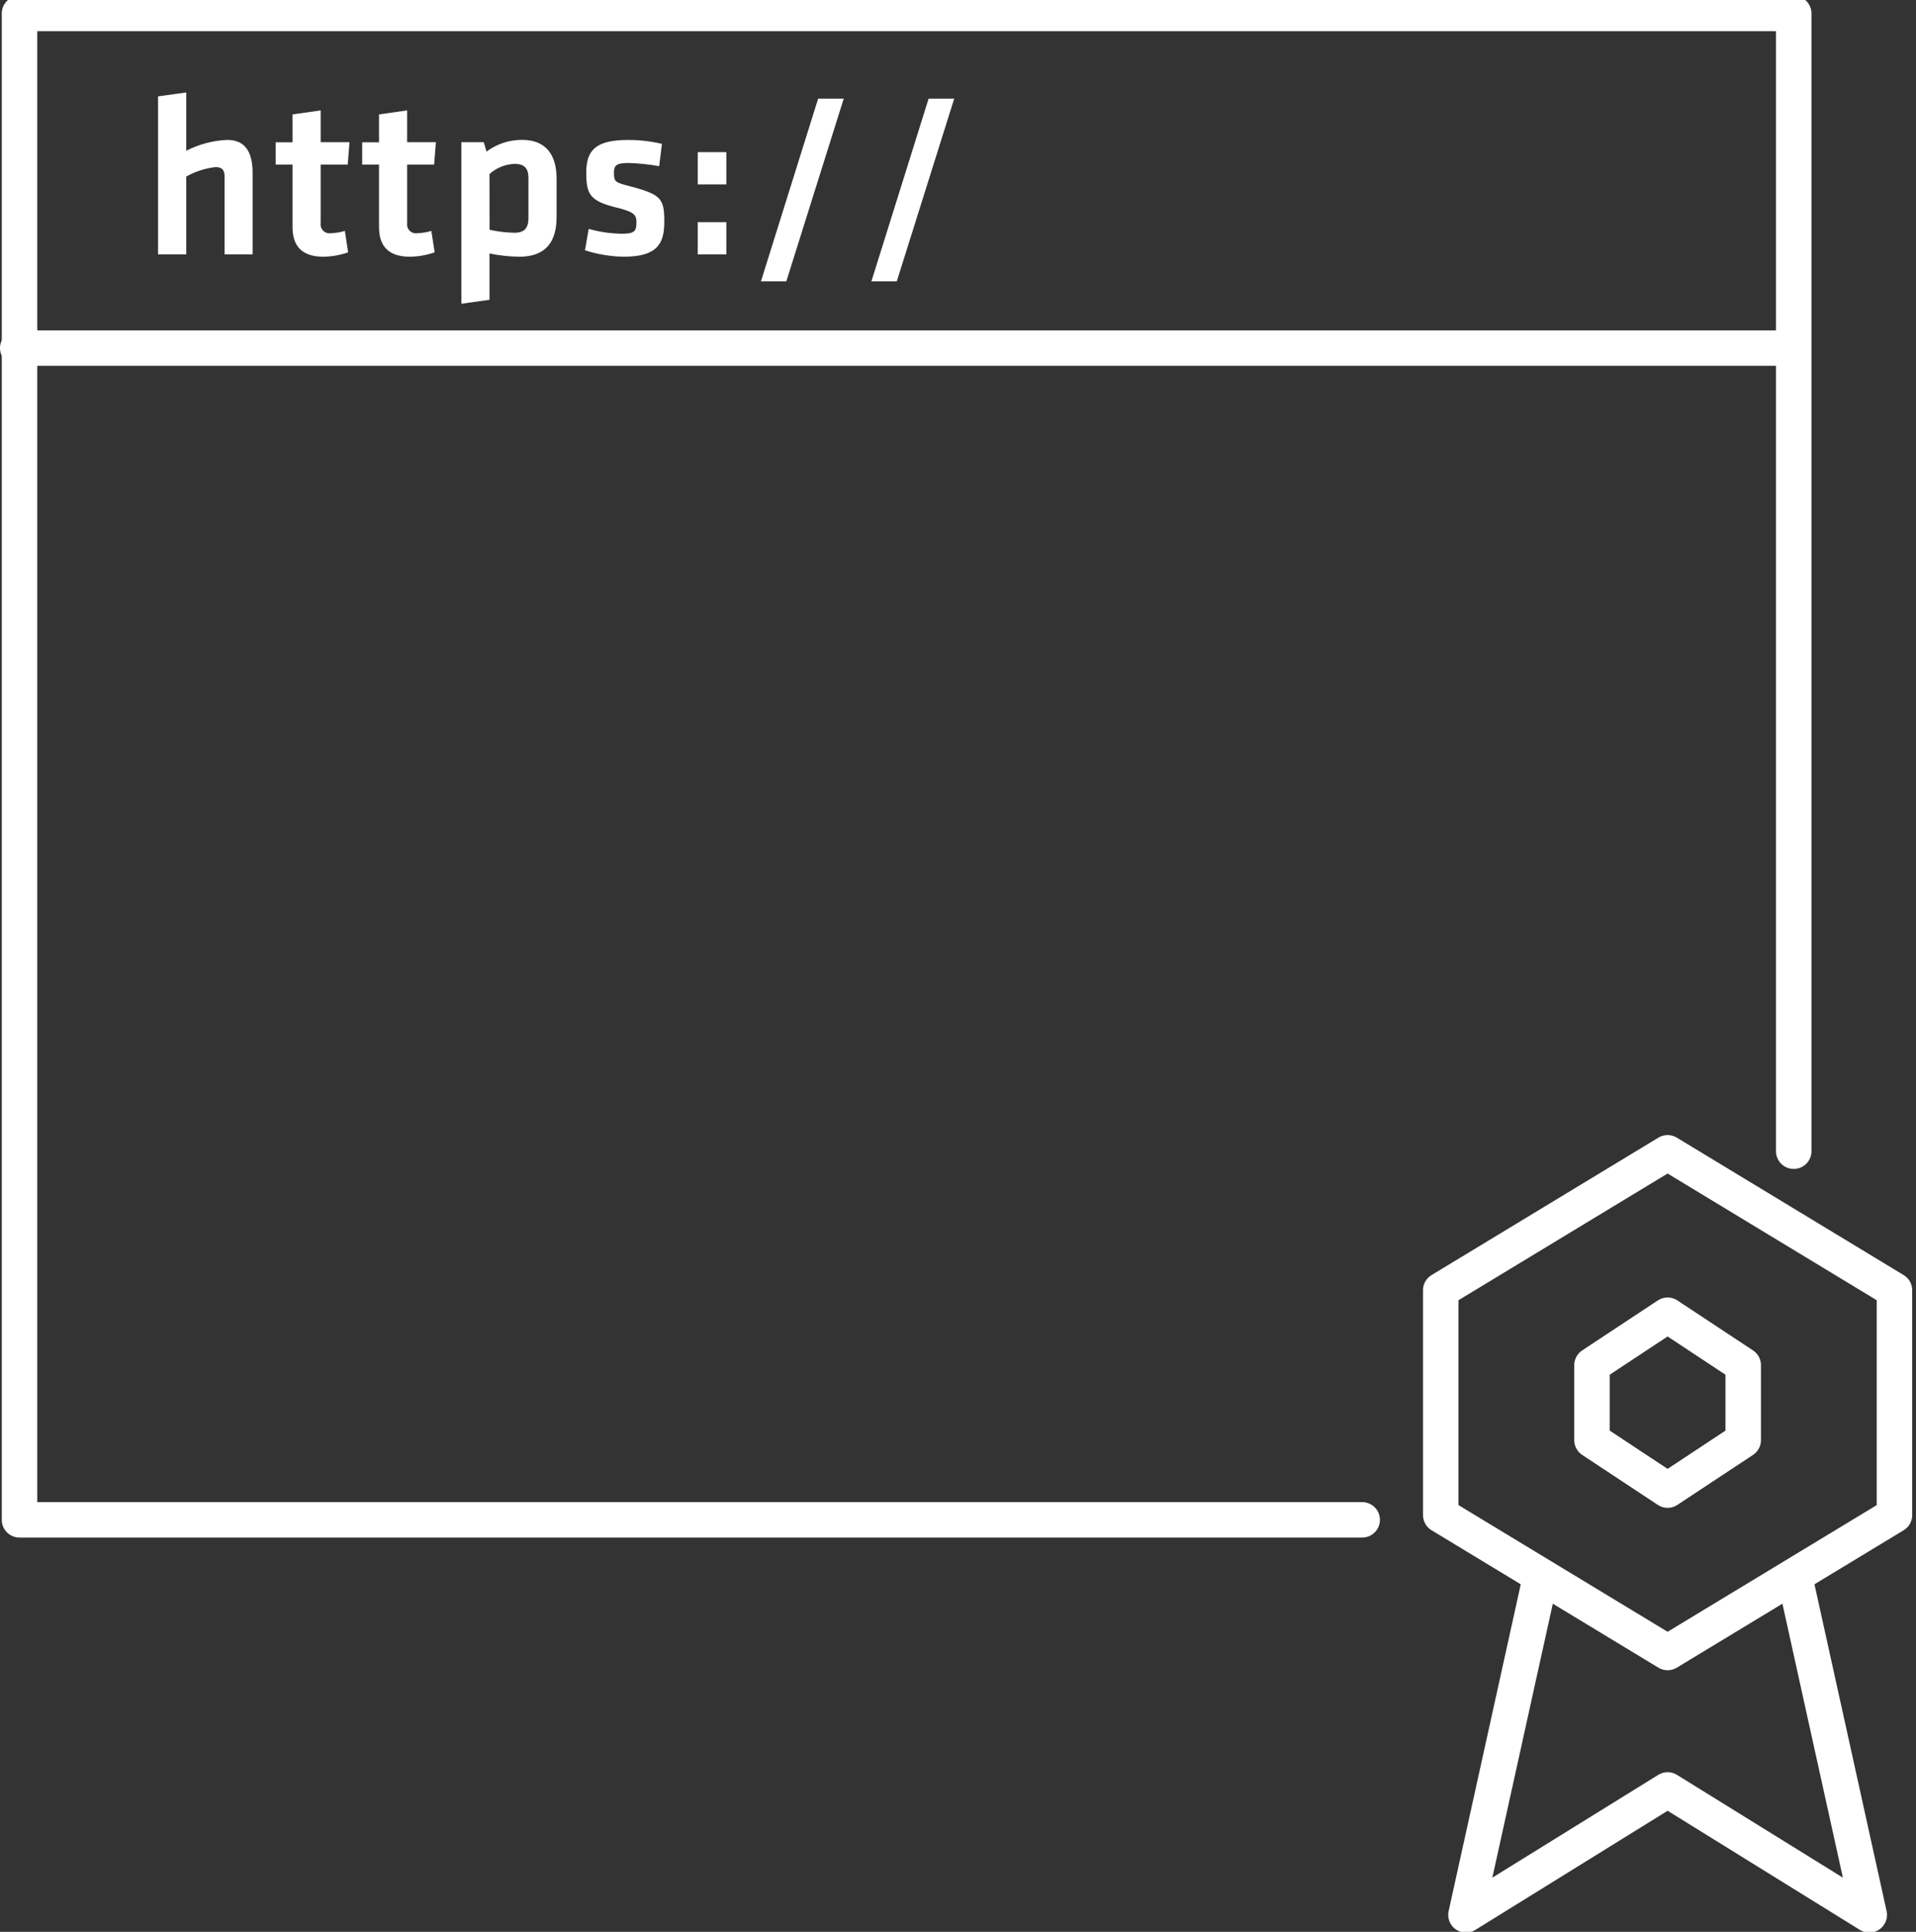
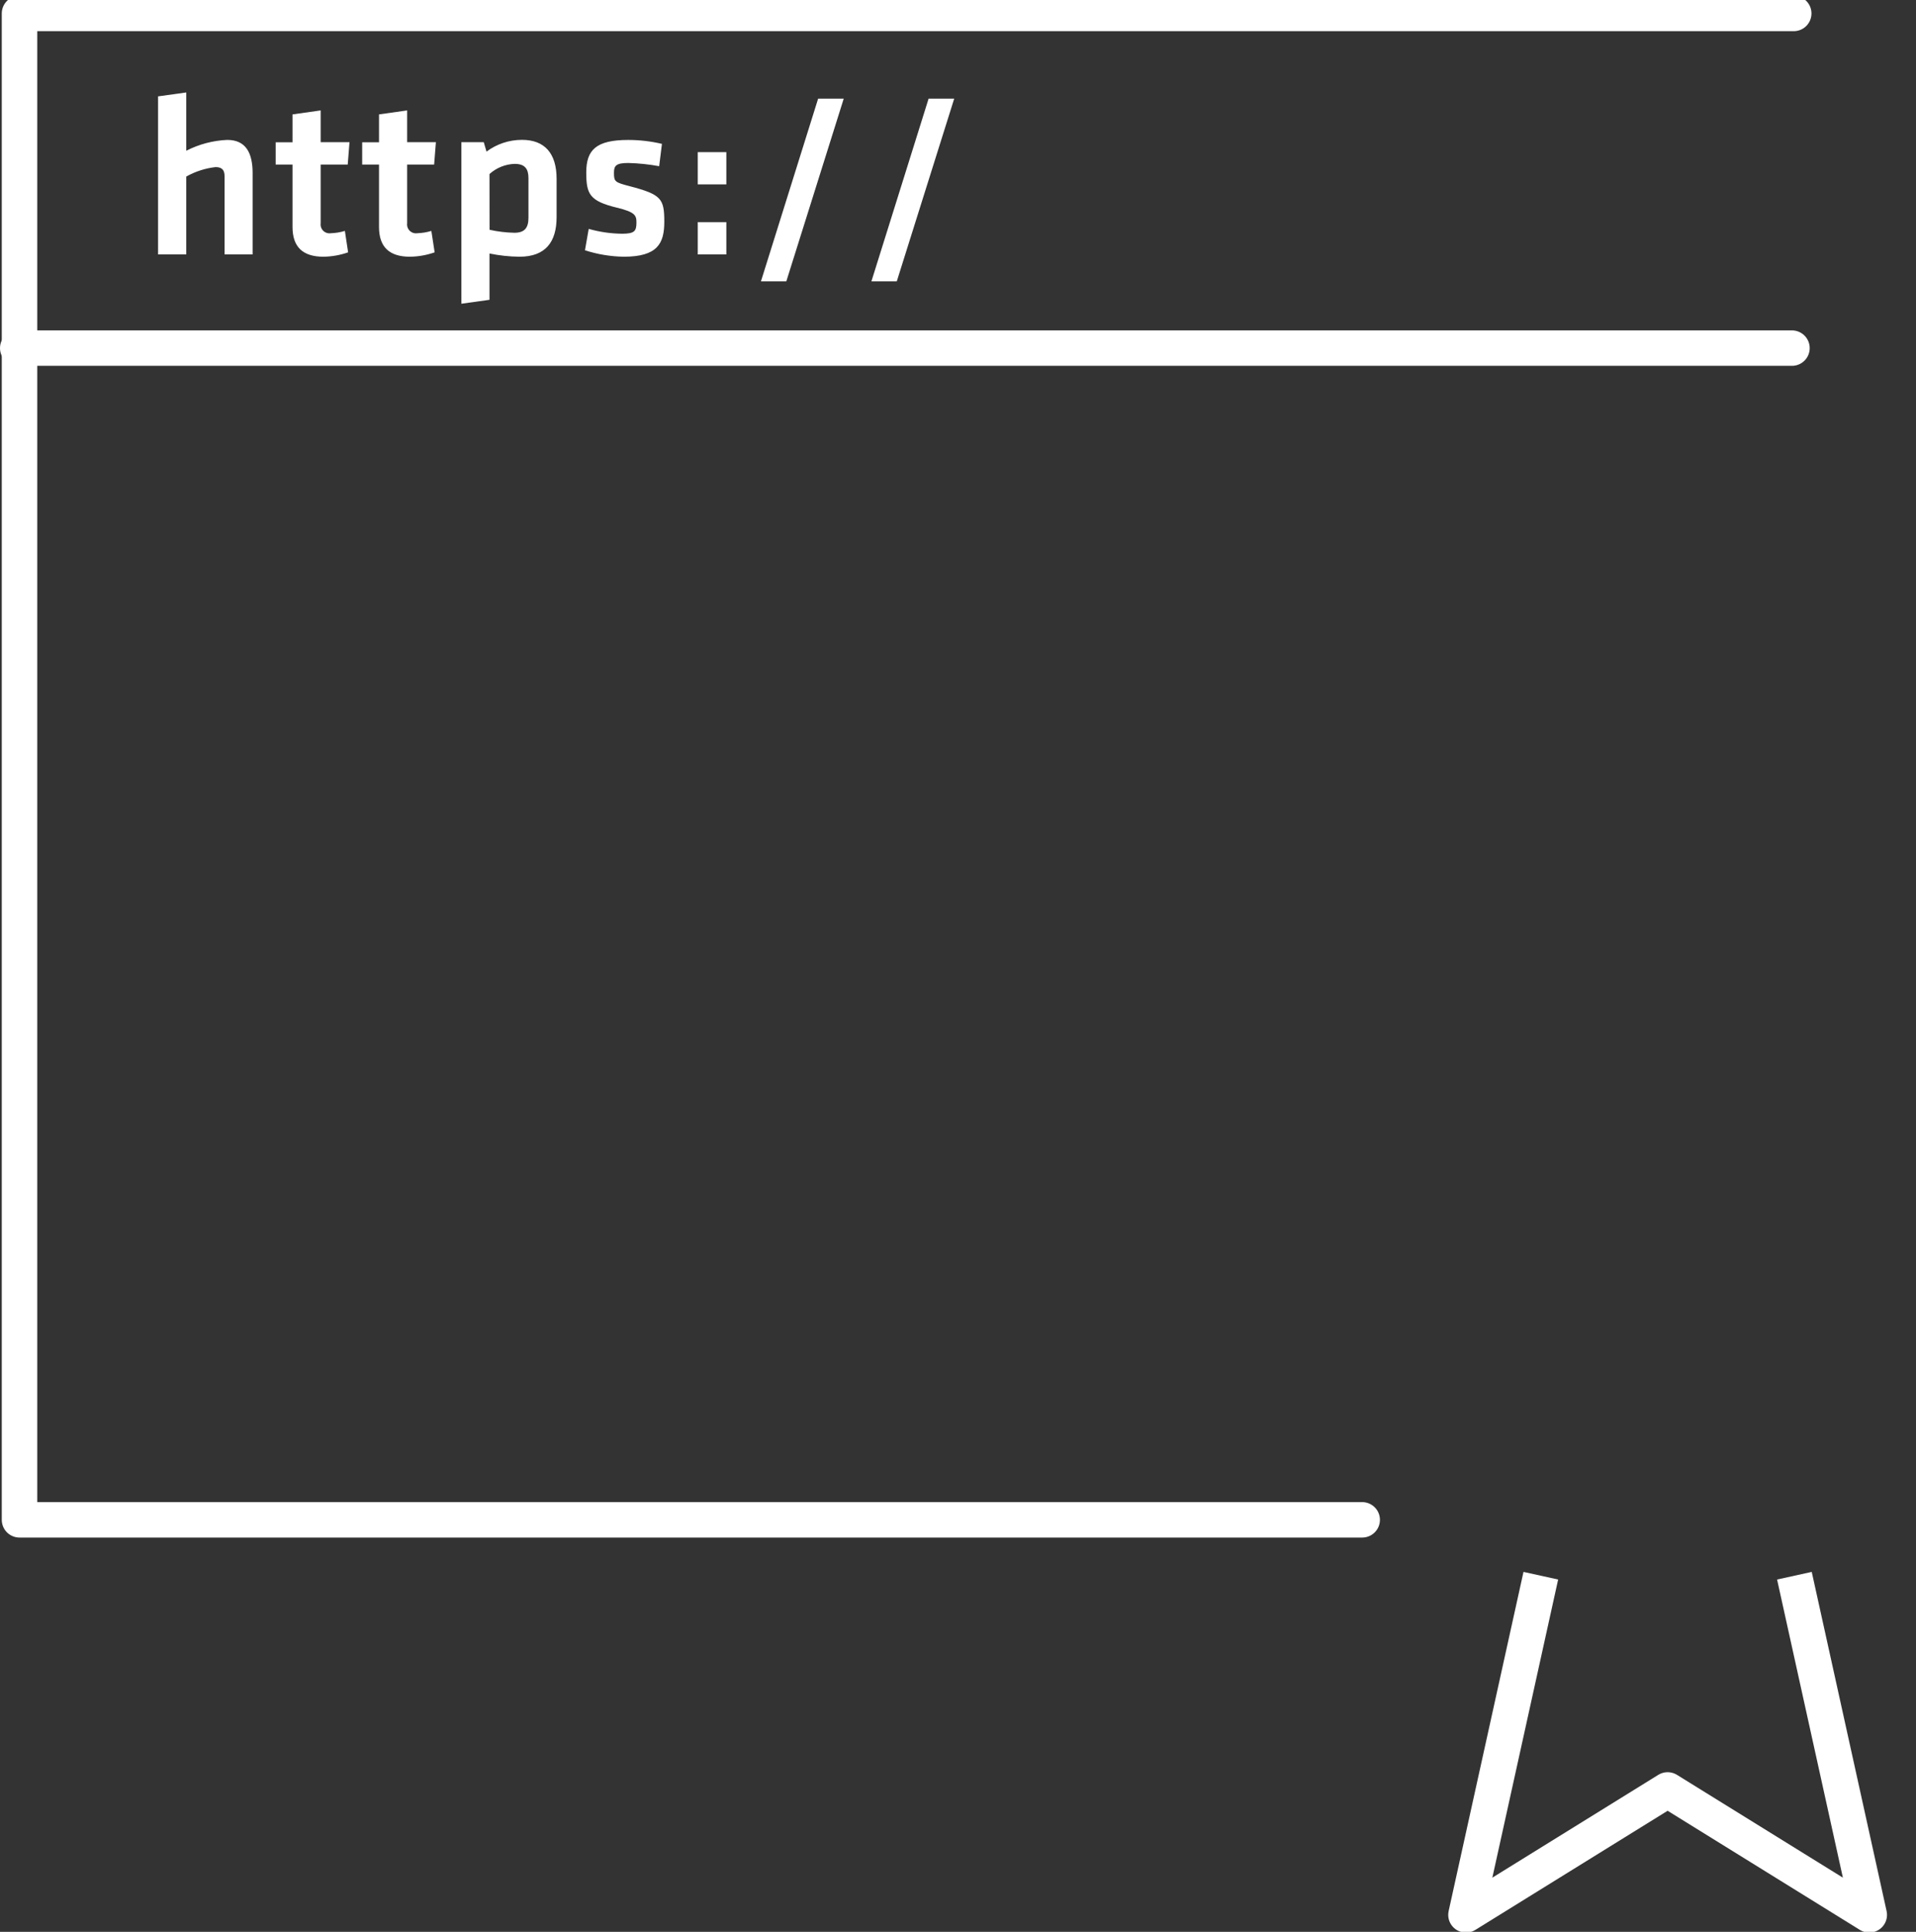
<svg xmlns="http://www.w3.org/2000/svg" width="600pt" height="605pt" viewBox="0 0 600 605" version="1.1">
  <rect x="0" y="0" width="600" height="605" fill="#333333" stroke="none" />
  <g id="surface1">
-     <path style="fill:none;stroke-width:2;stroke-linecap:round;stroke-linejoin:round;stroke:rgb(100%,100%,100%);stroke-opacity:1;stroke-miterlimit:4;" d="M 1324.177 2989.5 L 1248.5 2989.5 L 1248.5 2904.5 L 1348.5 2904.5 L 1348.5 2968.7 " transform="matrix(5.556,0,0,5.55,-6930.556,-16115.762)" />
+     <path style="fill:none;stroke-width:2;stroke-linecap:round;stroke-linejoin:round;stroke:rgb(100%,100%,100%);stroke-opacity:1;stroke-miterlimit:4;" d="M 1324.177 2989.5 L 1248.5 2989.5 L 1248.5 2904.5 L 1348.5 2904.5 " transform="matrix(5.556,0,0,5.55,-6930.556,-16115.762)" />
    <path style="fill:none;stroke-width:2;stroke-linecap:round;stroke-linejoin:round;stroke:rgb(100%,100%,100%);stroke-opacity:1;stroke-miterlimit:4;" d="M -0 -0 L 100 -0 " transform="matrix(5.556,0,0,5.55,5.556,109.017)" />
-     <path style="fill:none;stroke-width:2;stroke-linecap:butt;stroke-linejoin:round;stroke:rgb(100%,100%,100%);stroke-opacity:1;stroke-miterlimit:4;" d="M 1270.024 2922.8 L 1265.762 2925.62 L 1261.5 2922.8 L 1261.5 2918.571 L 1265.762 2915.751 L 1270.024 2918.571 Z M 1270.024 2922.8 " transform="matrix(5.556,0,0,5.55,-6510.361,-15770.535)" />
    <path style="fill:none;stroke-width:2;stroke-linecap:butt;stroke-linejoin:round;stroke:rgb(100%,100%,100%);stroke-opacity:1;stroke-miterlimit:4;" d="M 1277.512 2920.963 L 1281.731 2940.1 L 1270.366 2933.05 L 1259 2940.1 L 1263.219 2920.963 " transform="matrix(5.556,0,0,5.55,-6535.933,-15717.883)" />
-     <path style="fill:none;stroke-width:2;stroke-linecap:butt;stroke-linejoin:round;stroke:rgb(100%,100%,100%);stroke-opacity:1;stroke-miterlimit:4;" d="M 1284.072 2932.943 L 1271.286 2940.697 L 1258.5 2932.943 L 1258.5 2920.255 L 1271.286 2912.5 L 1284.072 2920.255 Z M 1284.072 2932.943 " transform="matrix(5.556,0,0,5.55,-6541.05,-15803.355)" />
    <path style=" stroke:none;fill-rule:nonzero;fill:rgb(100%,100%,100%);fill-opacity:1;" d="M 79.109 79.676 L 79.109 54.207 C 79.109 47.93 77.016 43.816 71.168 43.816 C 66.695 44.008 62.316 45.164 58.332 47.207 L 58.332 28.953 L 49.5 30.18 L 49.5 79.676 L 58.332 79.676 L 58.332 55.289 C 61.164 53.699 64.281 52.695 67.504 52.328 C 69.527 52.328 70.32 53.27 70.32 55.145 L 70.32 79.676 Z M 108 72.316 C 106.57 72.75 105.09 72.992 103.594 73.039 C 102.73 73.172 101.855 72.891 101.23 72.281 C 100.605 71.672 100.305 70.801 100.418 69.938 L 100.418 51.535 L 108.891 51.535 L 109.445 44.535 L 100.418 44.535 L 100.418 34.578 L 91.605 35.828 L 91.605 44.559 L 86.332 44.559 L 86.332 51.535 L 91.605 51.535 L 91.605 71.09 C 91.605 77.367 94.855 80.398 101.285 80.398 C 103.918 80.359 106.527 79.898 109.012 79.027 Z M 135.082 72.316 C 133.652 72.75 132.172 72.992 130.68 73.039 C 129.812 73.172 128.938 72.891 128.312 72.281 C 127.688 71.672 127.387 70.801 127.5 69.938 L 127.5 51.535 L 135.949 51.535 L 136.504 44.535 L 127.5 44.535 L 127.5 34.578 L 118.688 35.828 L 118.688 44.559 L 113.418 44.559 L 113.418 51.535 L 118.688 51.535 L 118.688 71.09 C 118.688 77.367 121.938 80.398 128.367 80.398 C 131.004 80.363 133.621 79.898 136.109 79.027 Z M 174.301 56.008 C 174.301 48 170.543 43.797 163.465 43.797 C 159.461 43.793 155.562 45.082 152.355 47.48 L 151.488 44.52 L 144.473 44.52 L 144.473 95.117 L 153.285 93.891 L 153.285 79.387 C 156.371 80.027 159.516 80.367 162.672 80.398 C 170.832 80.398 174.301 75.781 174.301 67.988 Z M 153.285 54.496 C 155.453 52.547 158.242 51.426 161.156 51.32 C 164.406 51.32 165.488 52.906 165.488 55.793 L 165.488 68.203 C 165.488 71.379 164.262 72.895 161.082 72.895 C 158.465 72.844 155.859 72.527 153.305 71.957 Z M 208.027 69.43 C 208.027 62.215 207.09 60.918 197.266 58.328 C 192.5 57.102 192.266 56.887 192.266 54.074 C 192.266 51.906 192.918 51.043 196.746 51.043 C 199.992 51.125 203.227 51.461 206.422 52.051 L 207.289 45.055 C 203.828 44.242 200.289 43.828 196.734 43.828 C 186.695 43.828 183.59 46.93 183.59 54 C 183.59 60.781 184.602 62.949 193.195 65.039 C 198.898 66.41 199.305 67.492 199.305 69.66 C 199.305 72.328 198.75 73.195 194.828 73.195 C 191.285 73.16 187.762 72.652 184.355 71.68 L 183.184 78.379 C 187.105 79.652 191.195 80.332 195.316 80.398 C 205.934 80.398 208.027 76.215 208.027 69.43 Z M 218.5 79.676 L 227.457 79.676 L 227.457 69.574 L 218.5 69.574 Z M 218.5 57.742 L 227.457 57.742 L 227.457 47.641 L 218.5 47.641 Z M 264.215 30.898 L 256.199 30.898 L 238.289 88.117 L 246.234 88.117 Z M 298.812 30.898 L 290.793 30.898 L 272.883 88.117 L 280.828 88.117 Z M 298.812 30.898 " />
  </g>
</svg>